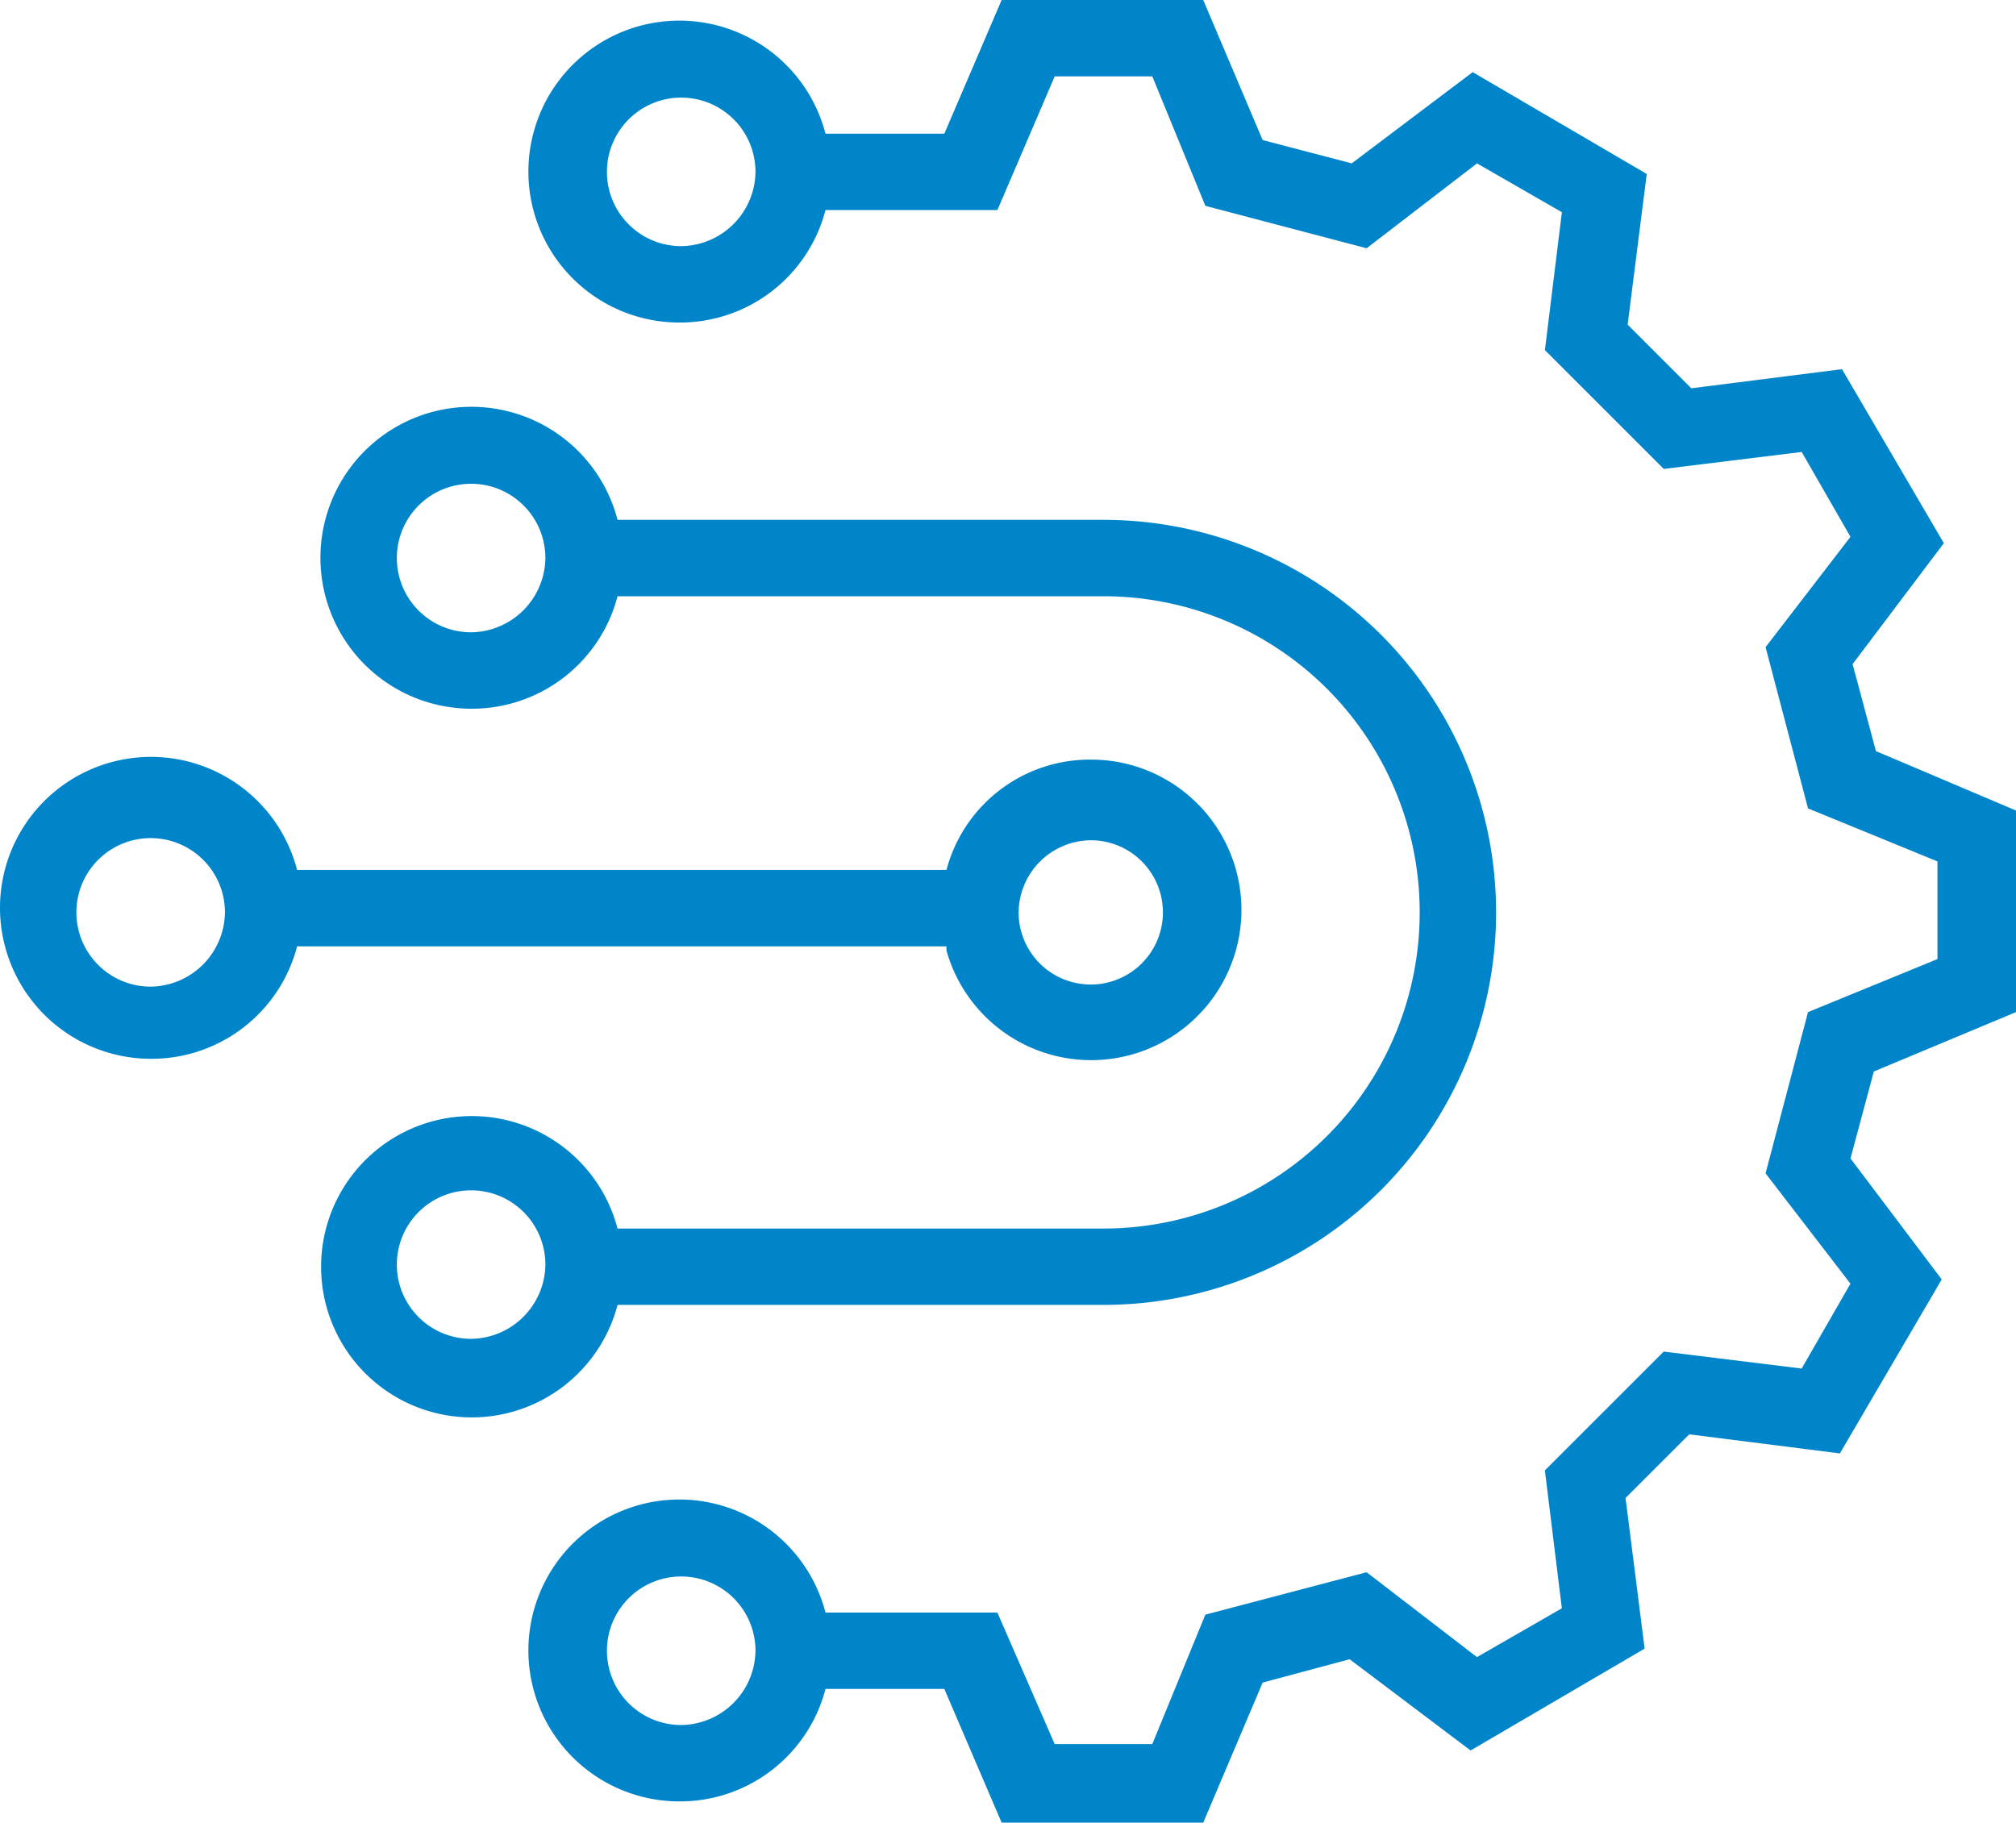
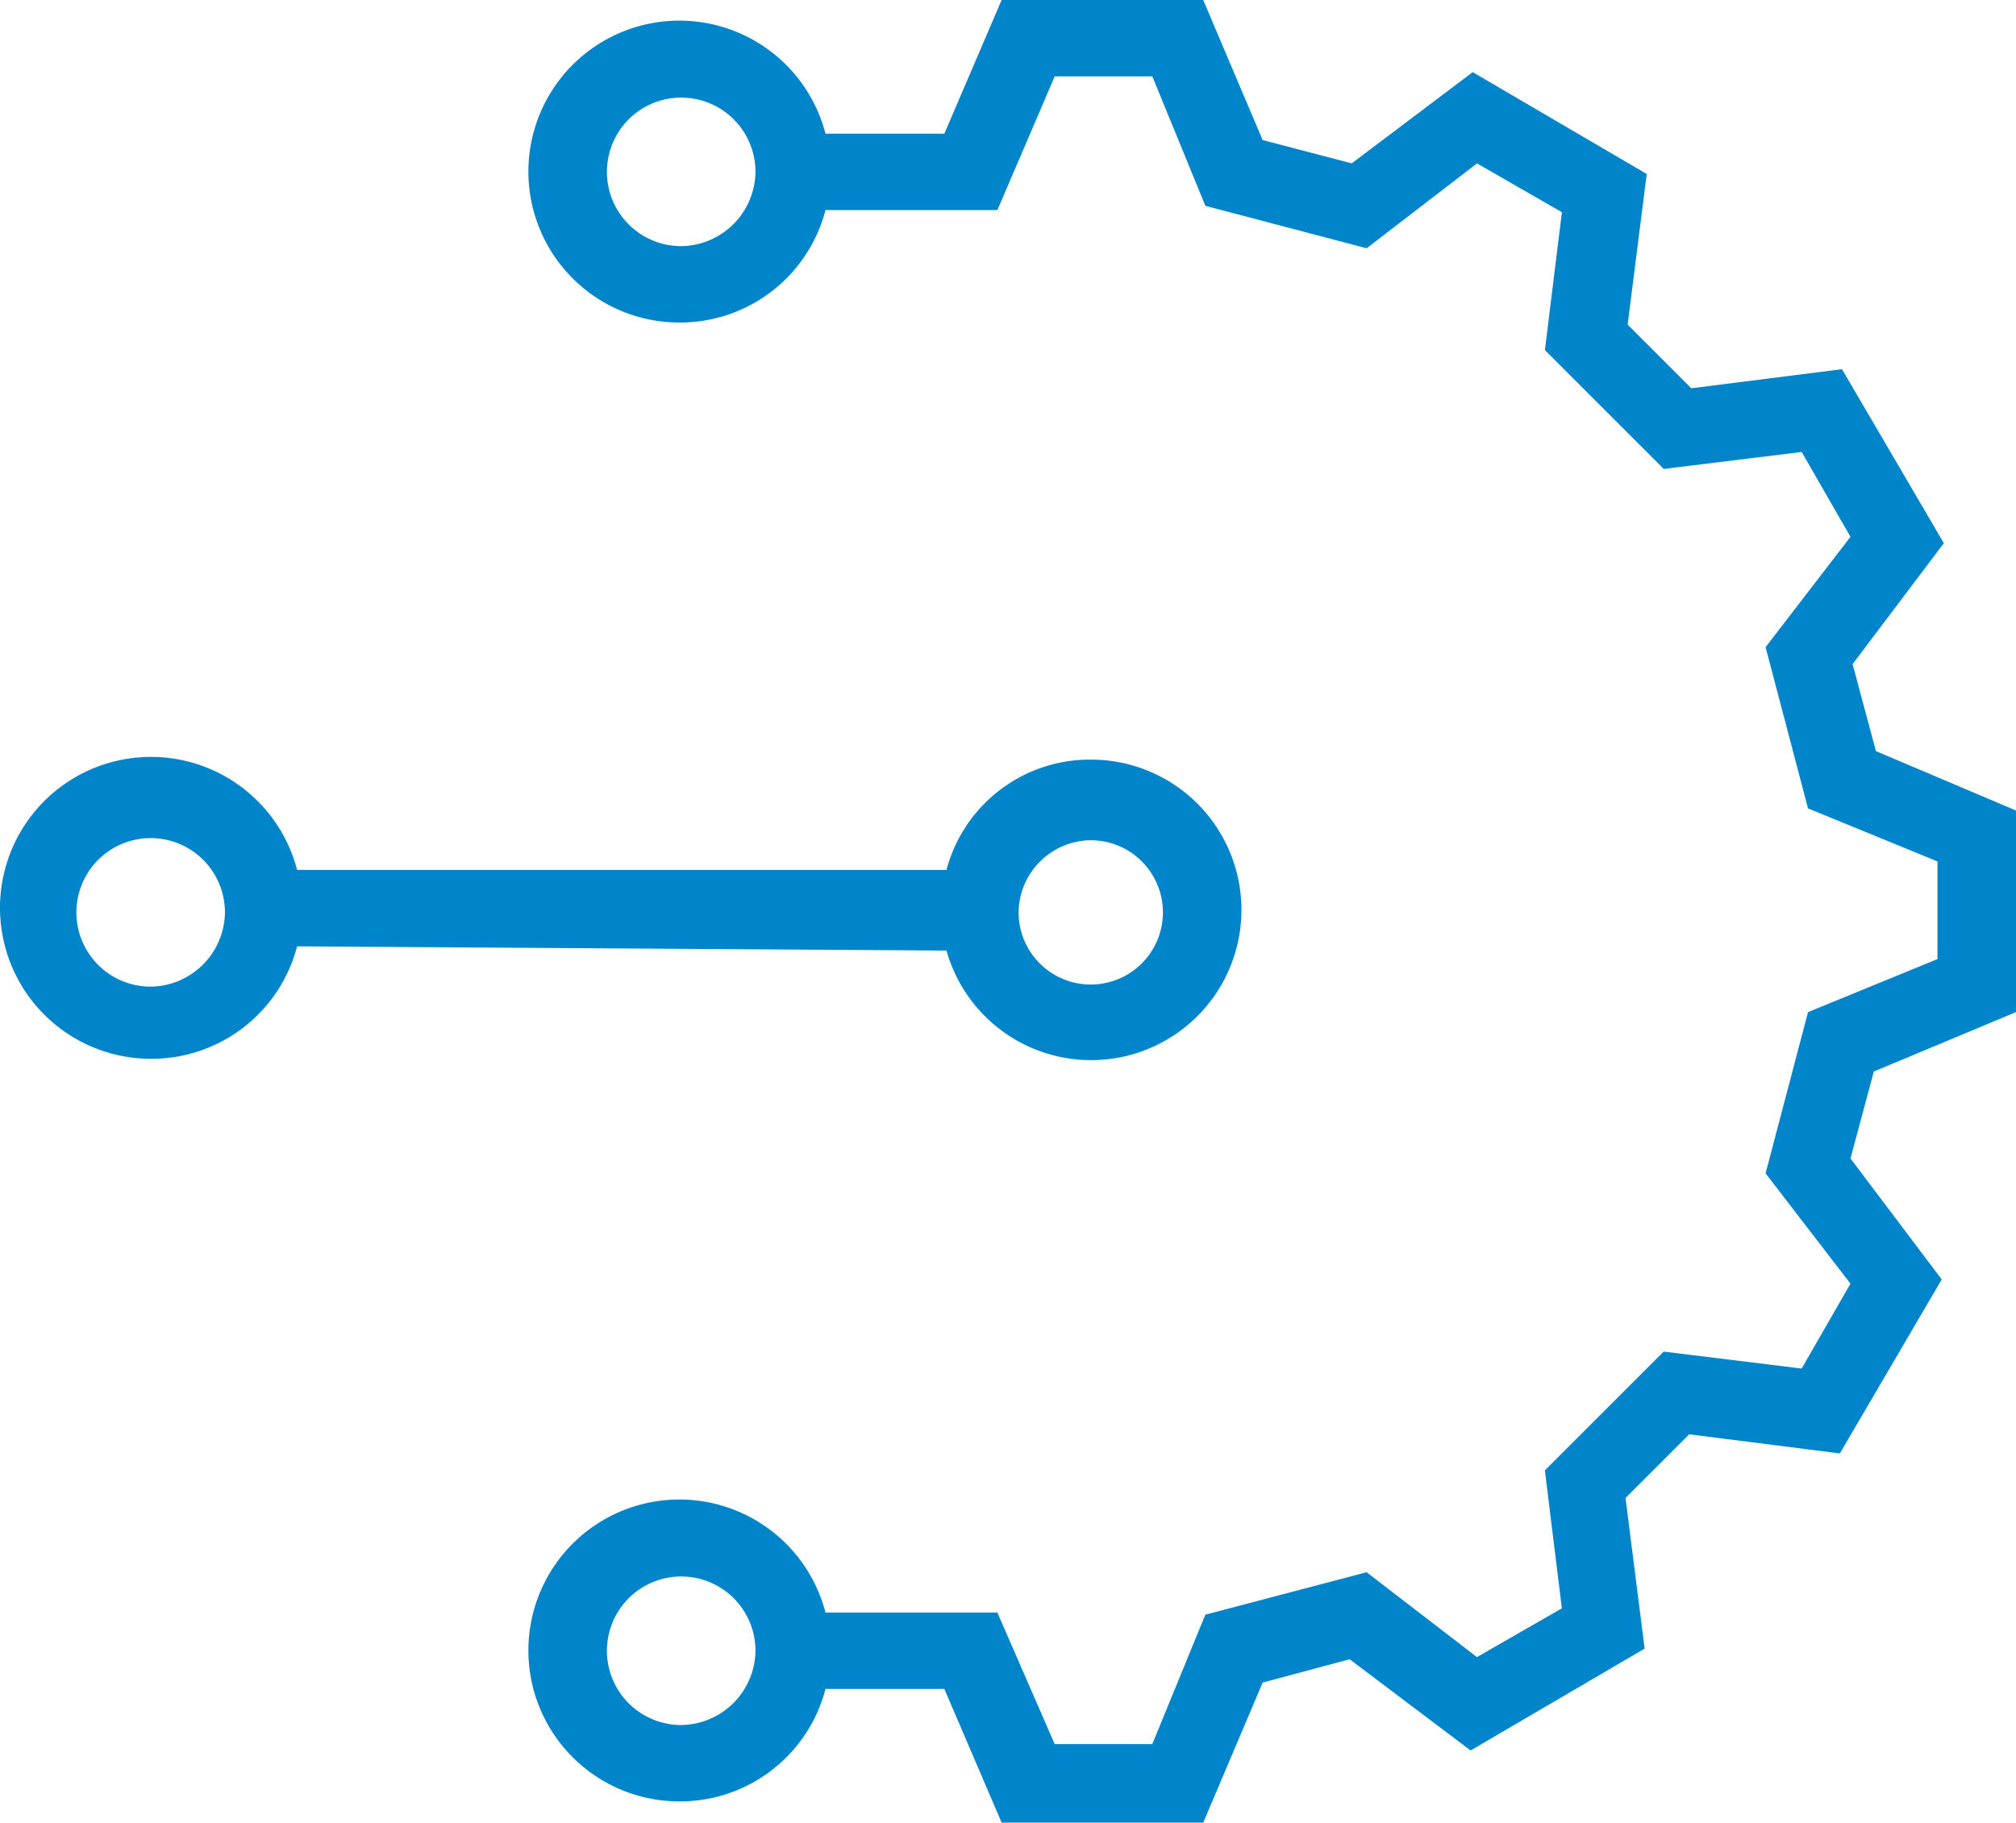
<svg xmlns="http://www.w3.org/2000/svg" width="532.003" height="481.045" viewBox="0 0 532.003 481.045">
  <g id="noun-digital-technology-gear-4635804" transform="translate(-83.997 -39.197)">
    <path id="Tracciato_1256" data-name="Tracciato 1256" d="M616,306.32v-53.2l-36.961-15.68-6.16-22.961,24.078-31.922-26.879-45.922-39.762,5.039-16.8-16.8,5.039-39.762L472.632,58.233,440.71,82.311,417.2,76.159,401.518,39.2h-53.2L333.2,74.479H301.839A39.84,39.84,0,1,0,263.2,124.323a39.673,39.673,0,0,0,38.641-29.68H347.2l15.121-35.281h25.762l14,34.16,42.559,11.2,29.121-22.4,22.4,12.879-4.48,36.4,31.359,31.359,36.4-4.48,12.879,22.4L549.916,210l11.2,42.559,34.16,14v25.762l-34.16,14-11.2,42.559L572.314,378l-12.879,22.4-36.4-4.48-31.359,31.359,4.48,36.4-22.4,12.879-29.121-22.4-42.559,11.2-14,34.16H362.319L347.2,464.8H301.839A39.84,39.84,0,1,0,263.2,514.642a39.673,39.673,0,0,0,38.641-29.68H333.2l15.121,35.281h53.2l15.68-36.961,22.961-6.16L472.081,501.2,518,474.321l-5.039-39.762,16.8-16.8,39.762,5.039,26.879-45.922-24.078-31.922,6.16-22.961ZM263.76,104.16a19.6,19.6,0,1,1,19.6-19.6A19.844,19.844,0,0,1,263.76,104.16Zm0,390.32a19.6,19.6,0,1,1,19.6-19.6A19.844,19.844,0,0,1,263.76,494.48Z" fill="#0085ca" />
-     <path id="Tracciato_1257" data-name="Tracciato 1257" d="M333.76,290.08a39.661,39.661,0,1,0,38.078-50.4A39.144,39.144,0,0,0,333.76,268.8l-171.36,0a39.84,39.84,0,1,0-38.641,49.844,39.673,39.673,0,0,0,38.641-29.68l171.36,0Zm38.078-29.117A19.039,19.039,0,1,1,352.8,280,19.24,19.24,0,0,1,371.838,260.963ZM123.758,299.6a19.6,19.6,0,1,1,19.6-19.6,19.844,19.844,0,0,1-19.6,19.6Z" fill="#0085ca" />
-     <path id="Tracciato_1258" data-name="Tracciato 1258" d="M246.96,383.6H375.2a103.6,103.6,0,1,0,0-207.2H246.96a39.84,39.84,0,1,0-38.641,49.844,39.673,39.673,0,0,0,38.641-29.68H375.2a83.441,83.441,0,1,1,0,166.882l-128.24,0a39.764,39.764,0,1,0,0,20.16ZM208.319,206.08a19.6,19.6,0,1,1,19.6-19.6A19.844,19.844,0,0,1,208.319,206.08Zm0,186.48a19.6,19.6,0,1,1,19.6-19.6A19.844,19.844,0,0,1,208.319,392.56Z" fill="#0085ca" />
+     <path id="Tracciato_1257" data-name="Tracciato 1257" d="M333.76,290.08a39.661,39.661,0,1,0,38.078-50.4A39.144,39.144,0,0,0,333.76,268.8l-171.36,0a39.84,39.84,0,1,0-38.641,49.844,39.673,39.673,0,0,0,38.641-29.68Zm38.078-29.117A19.039,19.039,0,1,1,352.8,280,19.24,19.24,0,0,1,371.838,260.963ZM123.758,299.6a19.6,19.6,0,1,1,19.6-19.6,19.844,19.844,0,0,1-19.6,19.6Z" fill="#0085ca" />
  </g>
</svg>